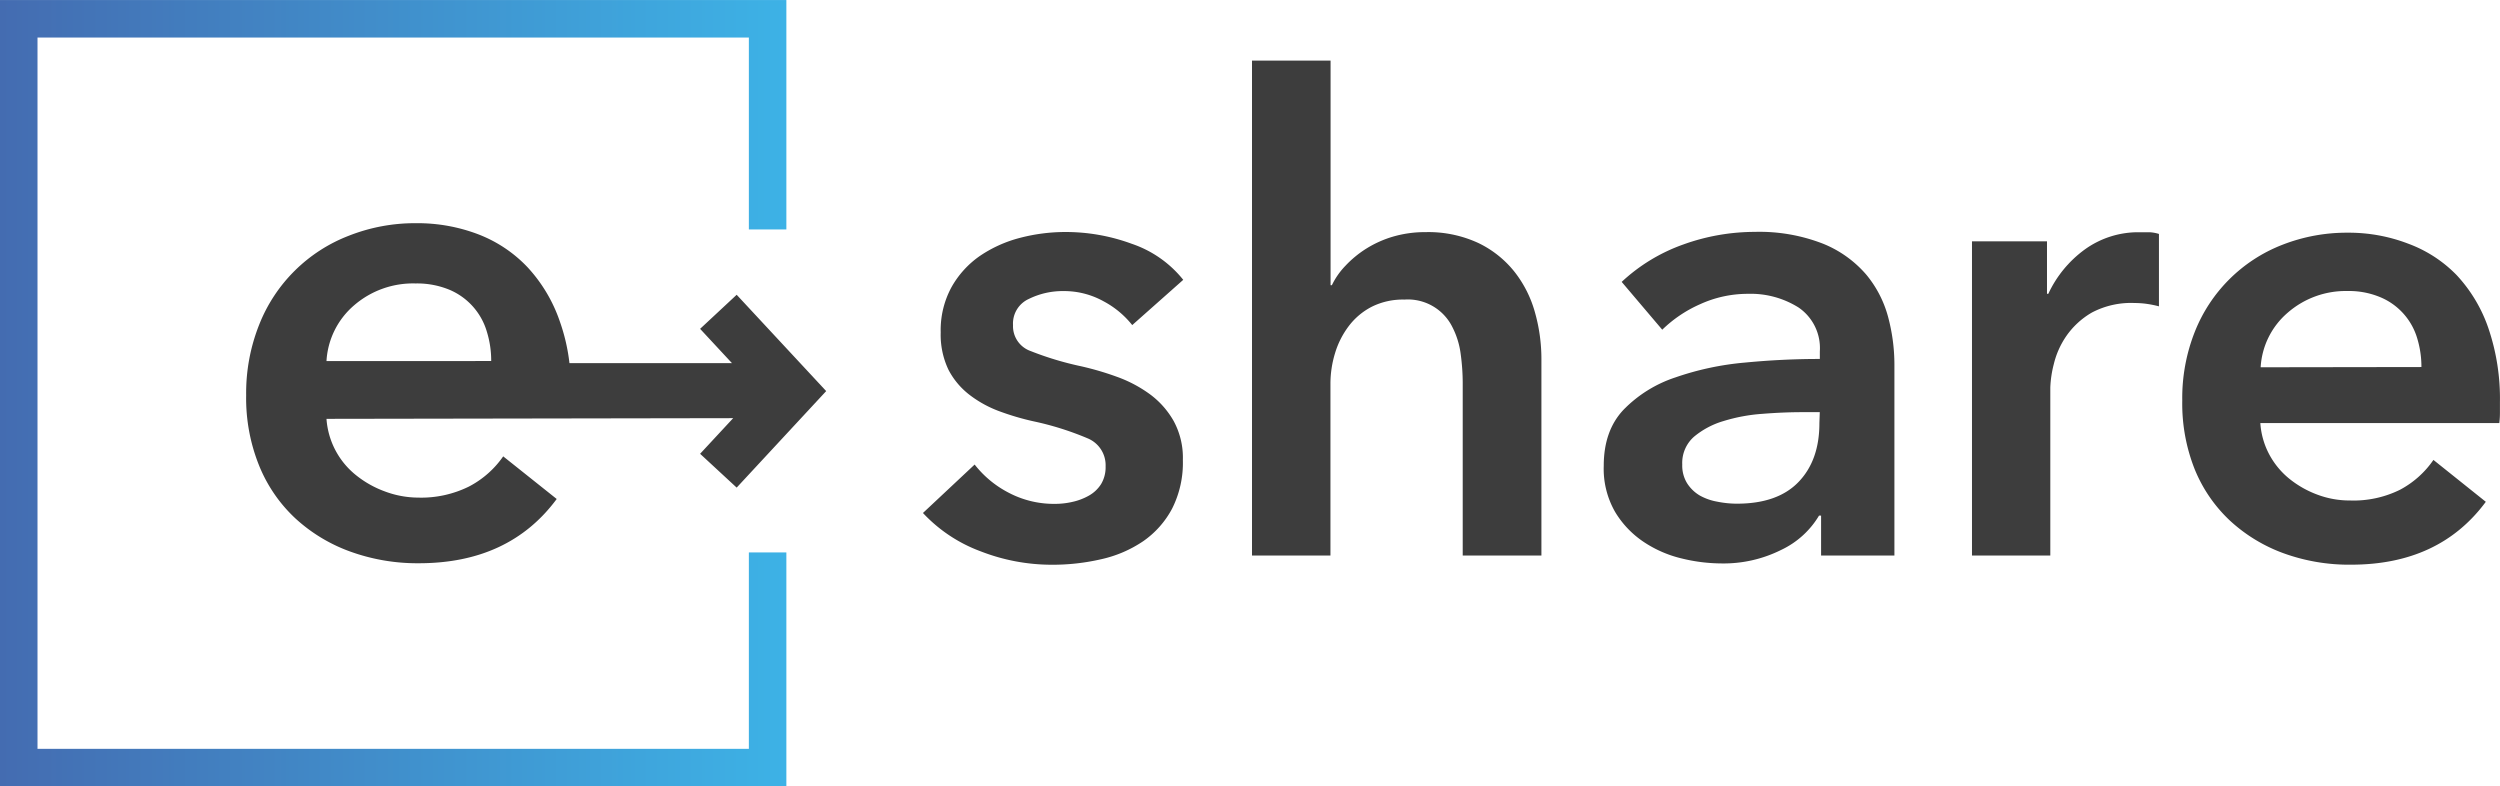
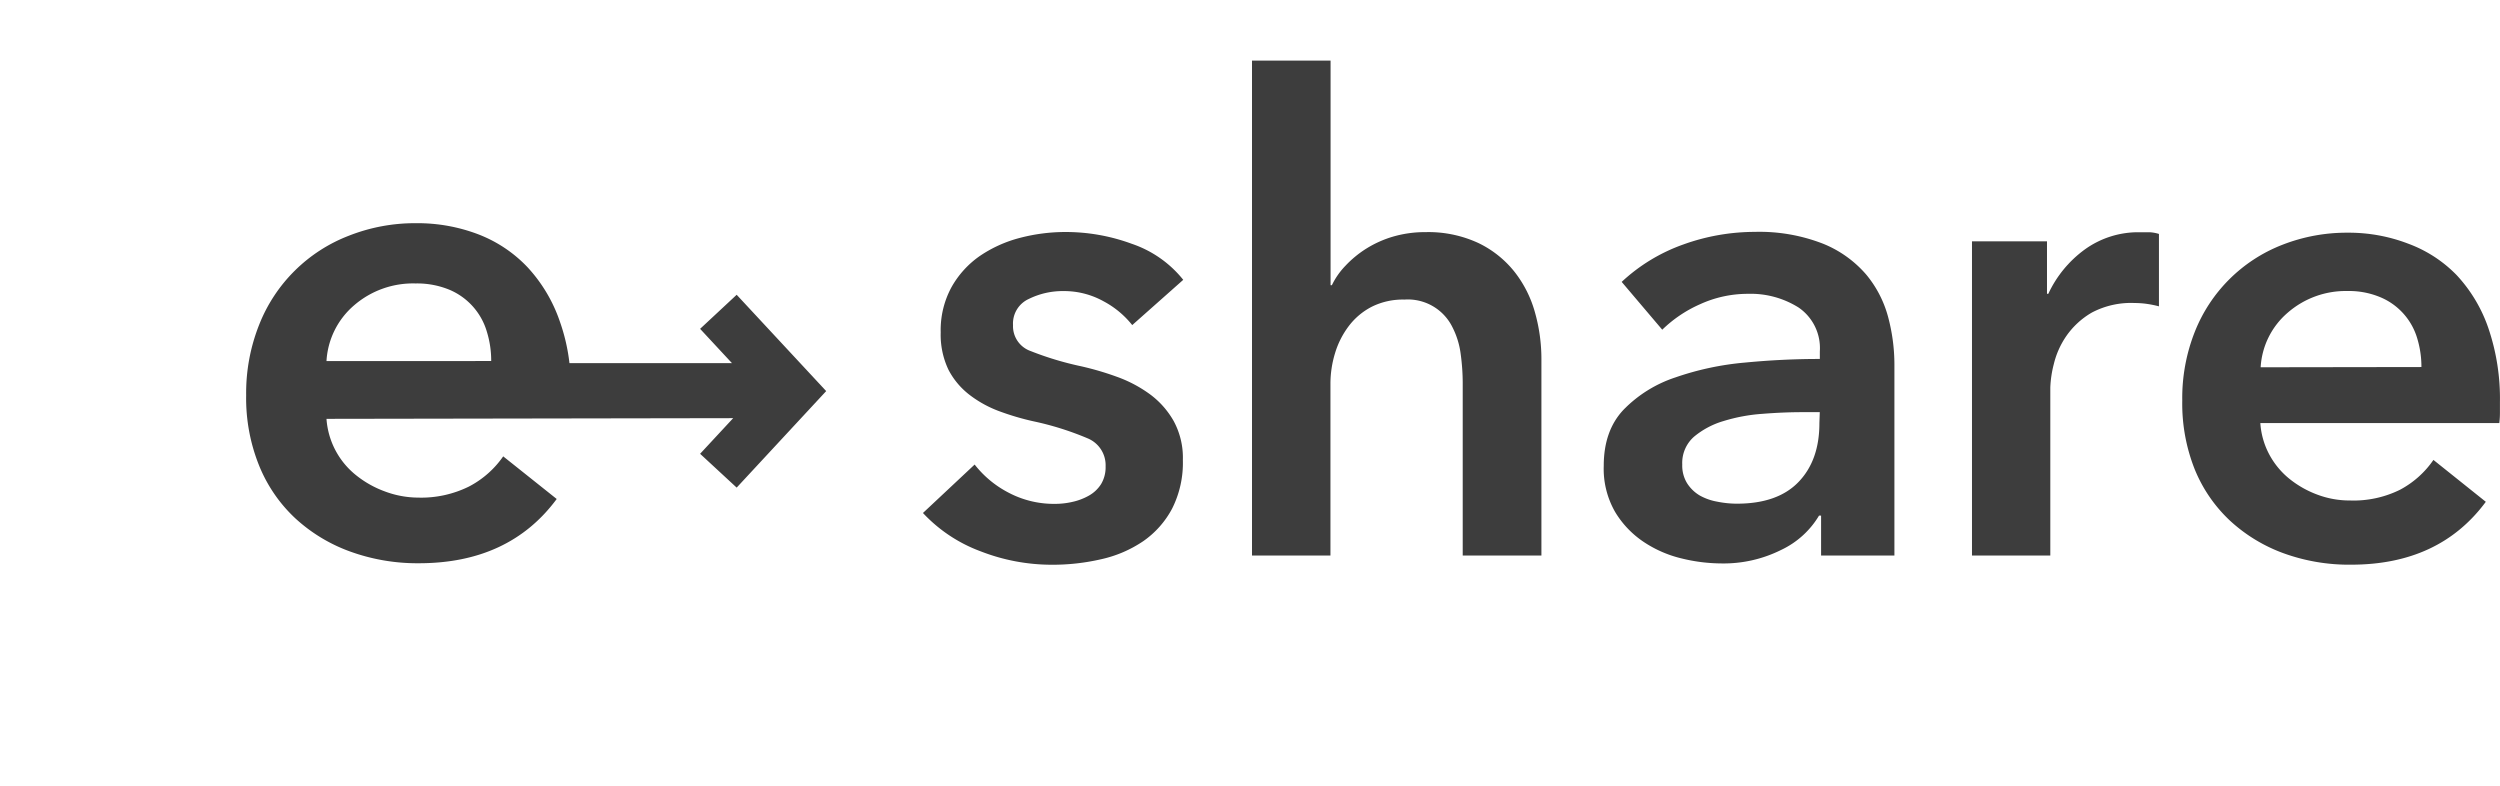
<svg xmlns="http://www.w3.org/2000/svg" id="Layer_1" data-name="Layer 1" width="141.09mm" height="44.38mm" viewBox="0 0 399.94 125.79">
  <defs>
    <style>.cls-1{fill:#3d3d3d;}.cls-2{fill:url(#linear-gradient);}</style>
    <linearGradient id="linear-gradient" y1="65.1" x2="125.8" y2="65.1" gradientTransform="matrix(1, 0, 0, -1, 0, 128)" gradientUnits="userSpaceOnUse">
      <stop offset="0" stop-color="#446cb1" />
      <stop offset="1" stop-color="#3db2e6" />
    </linearGradient>
  </defs>
  <title>e-share-logo_001</title>
  <g id="Layer_1-2" data-name="Layer 1-2">
    <path class="cls-1" d="M181.13,52a14.64,14.64,0,0,0-4.61-3.82,13,13,0,0,0-6.39-1.62,12.26,12.26,0,0,0-5.55,1.26A4.31,4.31,0,0,0,162.06,52a4.21,4.21,0,0,0,2.78,4.14A50.45,50.45,0,0,0,173,58.6a47.13,47.13,0,0,1,5.7,1.68,20.89,20.89,0,0,1,5.24,2.77,13.69,13.69,0,0,1,3.82,4.3,12.3,12.3,0,0,1,1.47,6.23,16.25,16.25,0,0,1-1.73,7.8,14.74,14.74,0,0,1-4.61,5.19,19.49,19.49,0,0,1-6.7,2.88,34.51,34.51,0,0,1-7.91.89,31.4,31.4,0,0,1-11.41-2.15,24,24,0,0,1-9.22-6.13l8.27-7.75a16.5,16.5,0,0,0,5.45,4.51,15.53,15.53,0,0,0,7.44,1.78,12.33,12.33,0,0,0,2.77-.32,9.46,9.46,0,0,0,2.62-1,5.49,5.49,0,0,0,1.94-1.83,5.21,5.21,0,0,0,.73-2.83,4.65,4.65,0,0,0-2.87-4.5,47.62,47.62,0,0,0-8.64-2.72,41.81,41.81,0,0,1-5.5-1.62,18.13,18.13,0,0,1-4.76-2.62,12.12,12.12,0,0,1-3.36-4,13,13,0,0,1-1.25-6,14.36,14.36,0,0,1,1.73-7.23,15,15,0,0,1,4.55-5,20.59,20.59,0,0,1,6.39-2.88,28.78,28.78,0,0,1,7.33-.94A30.57,30.57,0,0,1,181.07,39a17.88,17.88,0,0,1,8.22,5.76Z" />
    <path class="cls-1" d="M228.05,37.13a19,19,0,0,1,8.43,1.73,16.52,16.52,0,0,1,5.76,4.56,18.47,18.47,0,0,1,3.3,6.49,27.45,27.45,0,0,1,1.05,7.54V88.87H234V61.22a34.68,34.68,0,0,0-.32-4.55,13,13,0,0,0-1.31-4.3,7.94,7.94,0,0,0-7.7-4.45,11.14,11.14,0,0,0-5.23,1.15,10.83,10.83,0,0,0-3.67,3.09,13.73,13.73,0,0,0-2.2,4.35,16.7,16.7,0,0,0-.73,4.92V88.87H200.29V9.69h12.57V45.62h.21a11.82,11.82,0,0,1,2.15-3.09,16.94,16.94,0,0,1,3.3-2.73,17.28,17.28,0,0,1,4.29-1.94A18.22,18.22,0,0,1,228.05,37.13Z" />
    <path class="cls-1" d="M291.33,82.48H291a14,14,0,0,1-6.08,5.5,20.59,20.59,0,0,1-9.53,2.15,27,27,0,0,1-6.33-.79A18.68,18.68,0,0,1,263,86.72a15.13,15.13,0,0,1-4.61-4.81,13.84,13.84,0,0,1-1.83-7.39q0-5.65,3.19-9A20.56,20.56,0,0,1,268,60.38,46.14,46.14,0,0,1,279.13,58q6.14-.59,12-.58V56.19a7.86,7.86,0,0,0-3.4-7A14.39,14.39,0,0,0,279.6,47a18.31,18.31,0,0,0-7.6,1.65,20.52,20.52,0,0,0-6.08,4.09l-6.49-7.65a28.34,28.34,0,0,1,9.9-6,33.84,33.84,0,0,1,11.36-2,28,28,0,0,1,11,1.91,18,18,0,0,1,6.86,4.92,17.78,17.78,0,0,1,3.51,6.81,29.51,29.51,0,0,1,1,7.54v30.6H291.33Zm-.21-16.55h-2.83q-3,0-6.38.27a27.61,27.61,0,0,0-6.18,1.15A13.17,13.17,0,0,0,271,69.86a5.58,5.58,0,0,0-1.88,4.45,5.38,5.38,0,0,0,.78,3,6.08,6.08,0,0,0,2,1.94,8.88,8.88,0,0,0,2.82,1,15.88,15.88,0,0,0,3.15.32c4.32,0,7.61-1.15,9.84-3.46s3.35-5.44,3.35-9.42Z" />
    <path class="cls-1" d="M315.47,38.6h12V47h.21a18.3,18.3,0,0,1,5.87-7.12,14.6,14.6,0,0,1,8.8-2.73h1.57a6,6,0,0,1,1.46.27V49a17.22,17.22,0,0,0-2.14-.42,14.22,14.22,0,0,0-1.73-.11A13.43,13.43,0,0,0,334.64,50a12.72,12.72,0,0,0-4.09,3.77,13.43,13.43,0,0,0-2,4.51A17.32,17.32,0,0,0,328,62V88.87H315.47Z" />
    <path class="cls-1" d="M399.93,64.36V66a13.52,13.52,0,0,1-.1,1.68H361.6a12.35,12.35,0,0,0,1.42,5,12.71,12.71,0,0,0,3.19,3.88,15.94,15.94,0,0,0,4.5,2.56,14.67,14.67,0,0,0,5.24.94,16.77,16.77,0,0,0,8-1.72,15,15,0,0,0,5.34-4.77l8.38,6.7q-7.44,10.07-21.58,10.06a30.7,30.7,0,0,1-10.78-1.83,25.49,25.49,0,0,1-8.54-5.19,23.25,23.25,0,0,1-5.66-8.22,28.38,28.38,0,0,1-2-11,28.75,28.75,0,0,1,2-11,24.66,24.66,0,0,1,14-13.93,28.24,28.24,0,0,1,10.52-1.94A26.49,26.49,0,0,1,385.32,39,20.89,20.89,0,0,1,393,44a23.72,23.72,0,0,1,5.08,8.49A35,35,0,0,1,399.93,64.36Zm-12.56-5.65a15.64,15.64,0,0,0-.68-4.61,10.28,10.28,0,0,0-5.87-6.55,13,13,0,0,0-5.29-1A14.12,14.12,0,0,0,366,50a12.42,12.42,0,0,0-4.35,8.75Z" />
    <path class="cls-1" d="M117.29,66.89,112,72.59,117.85,78l14.32-15.44L117.85,47.15,112,52.6l5.1,5.49h-26a30.32,30.32,0,0,0-1.55-6.7,24.33,24.33,0,0,0-5.19-8.68,21.45,21.45,0,0,0-7.87-5.24,27.22,27.22,0,0,0-9.9-1.77,28.78,28.78,0,0,0-10.77,2A25.11,25.11,0,0,0,41.47,51.92a29.51,29.51,0,0,0-2.09,11.3,28.77,28.77,0,0,0,2.09,11.3,23.67,23.67,0,0,0,5.78,8.4A26,26,0,0,0,56,88.22,31.5,31.5,0,0,0,67,90.1q14.46,0,22.06-10.28L80.5,73A15.17,15.17,0,0,1,75,77.84a17.23,17.23,0,0,1-8.1,1.76,15.34,15.34,0,0,1-5.36-1,16.21,16.21,0,0,1-4.6-2.6,12.66,12.66,0,0,1-4.71-9ZM52.23,57.76a12.67,12.67,0,0,1,4.44-8.94,14.4,14.4,0,0,1,9.8-3.48,13.57,13.57,0,0,1,5.41,1,10.47,10.47,0,0,1,6,6.7,15.67,15.67,0,0,1,.7,4.71Z" />
-     <polygon class="cls-2" points="125.8 125.79 0 125.79 0 0 125.8 0 125.8 36.7 119.8 36.7 119.8 6 6 6 6 119.79 119.8 119.79 119.8 88.37 125.8 88.37 125.8 125.79" />
  </g>
</svg>